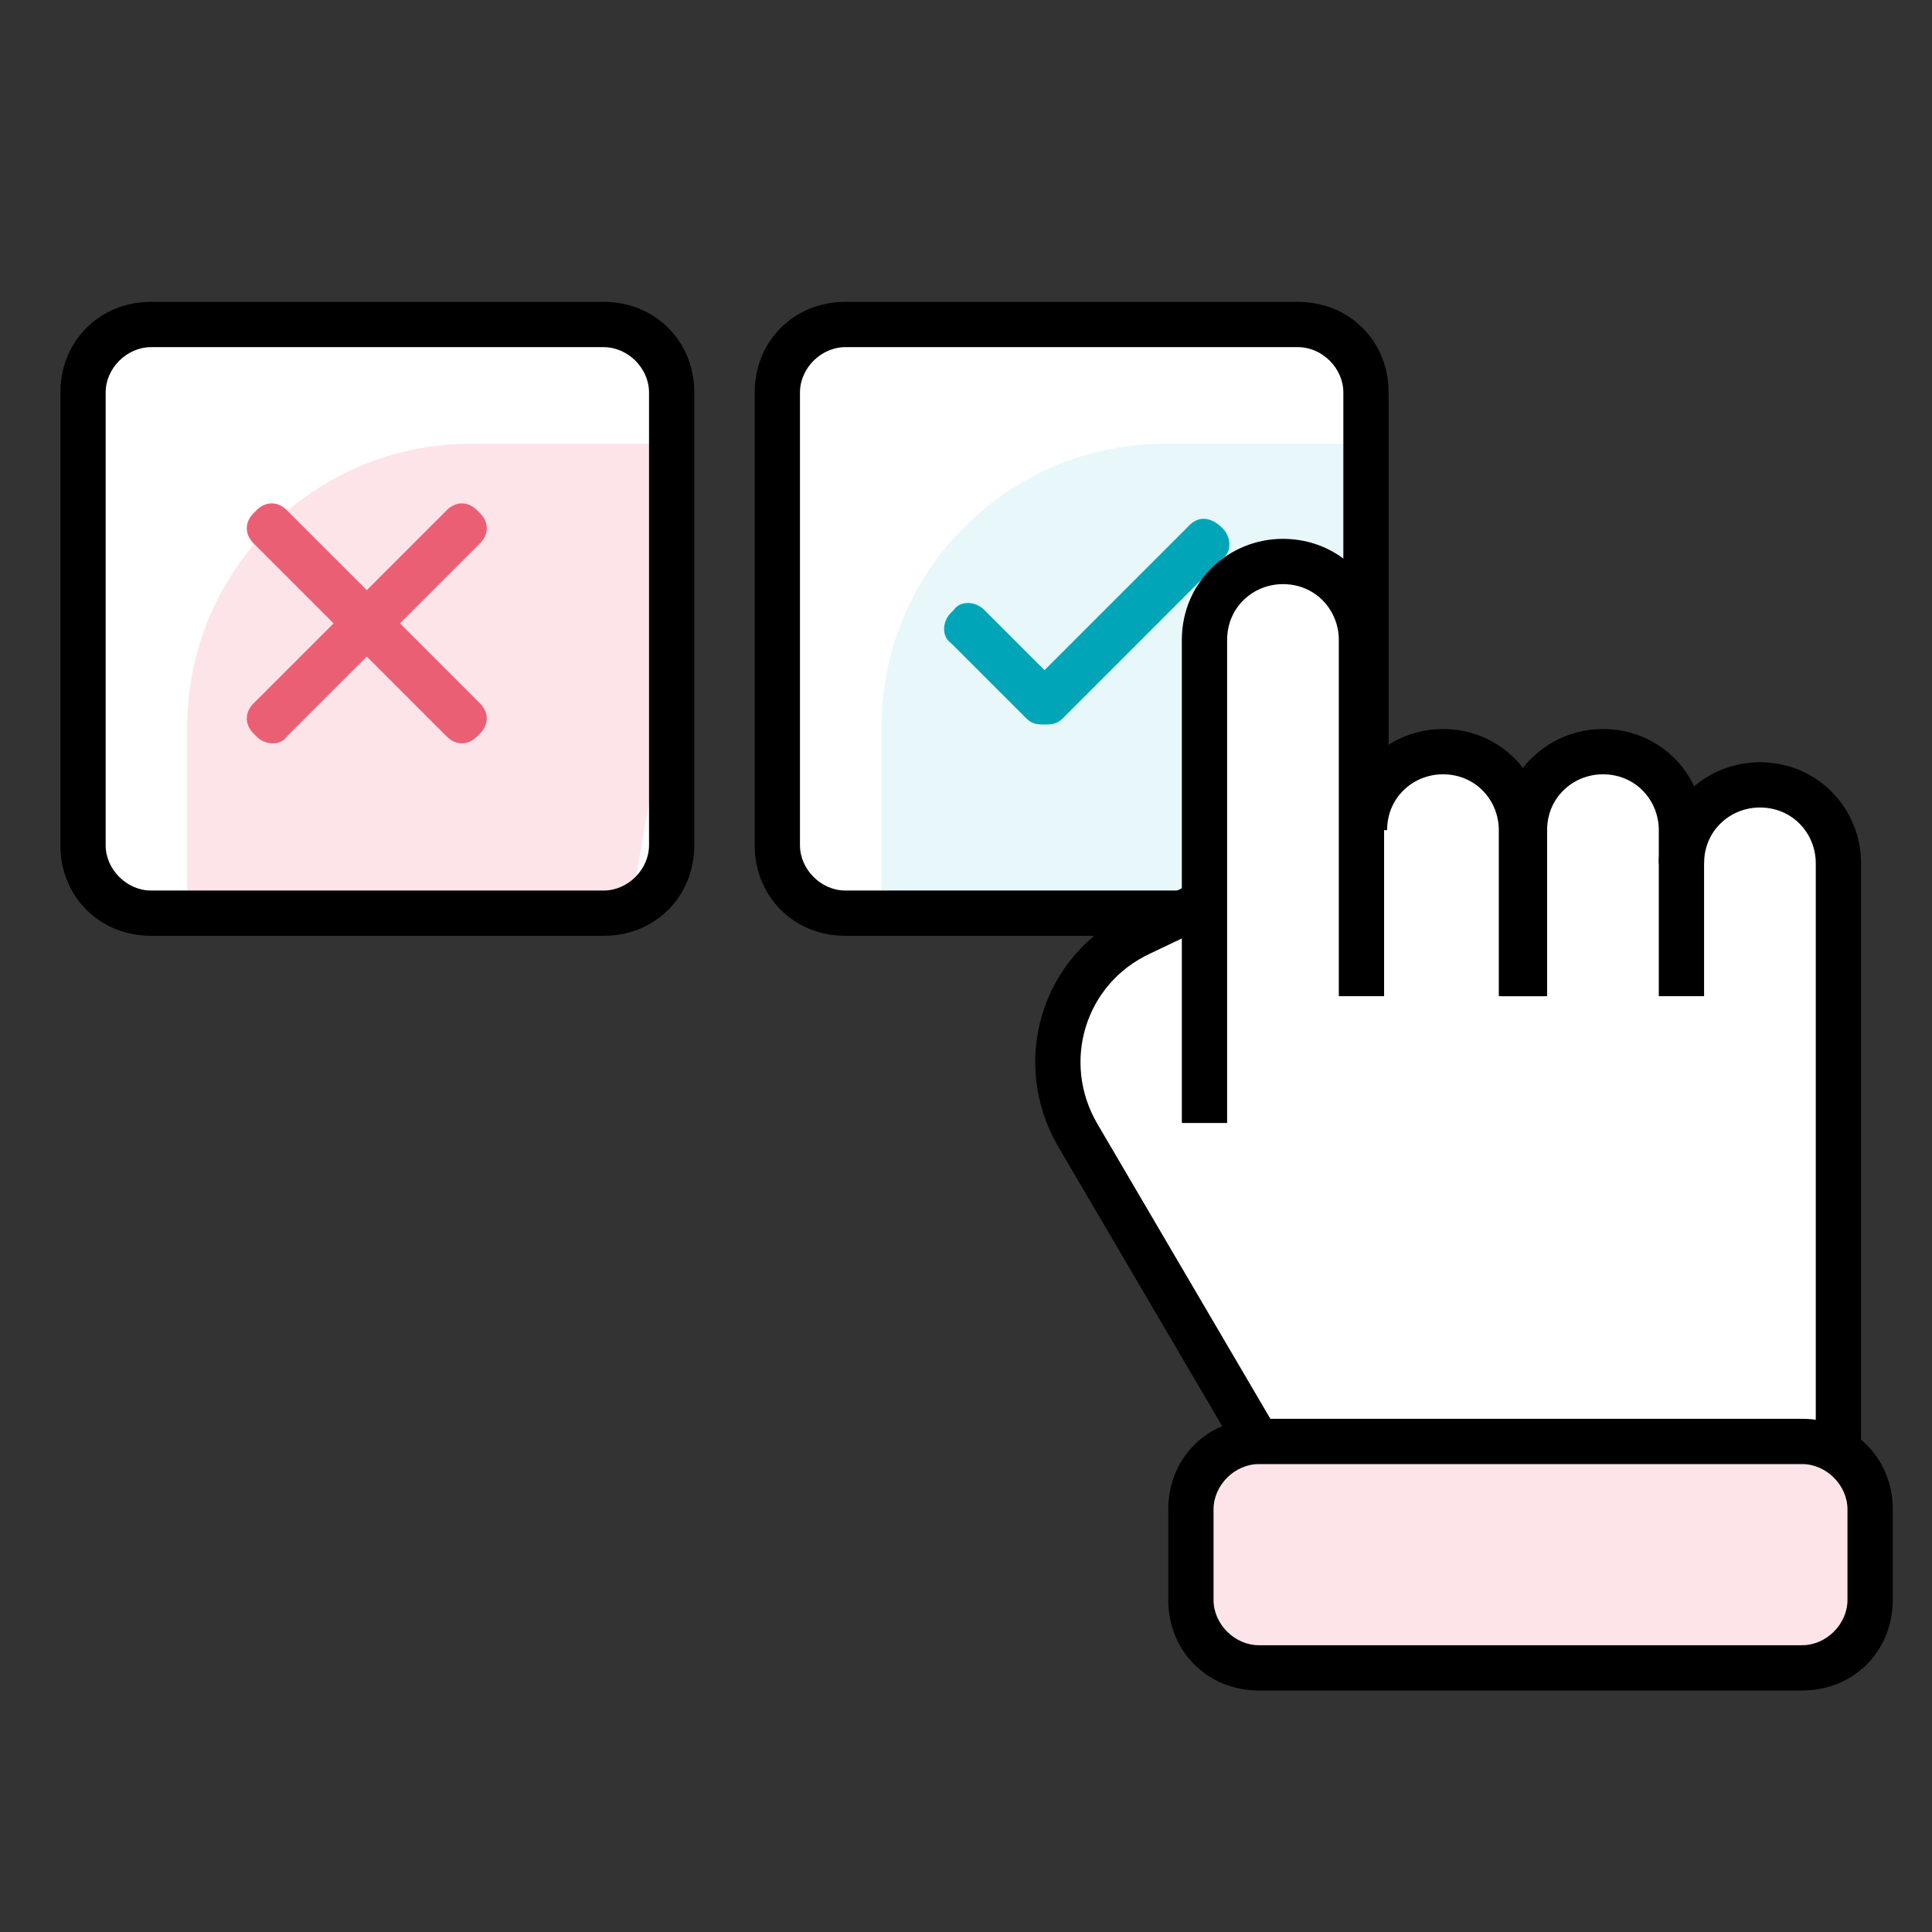
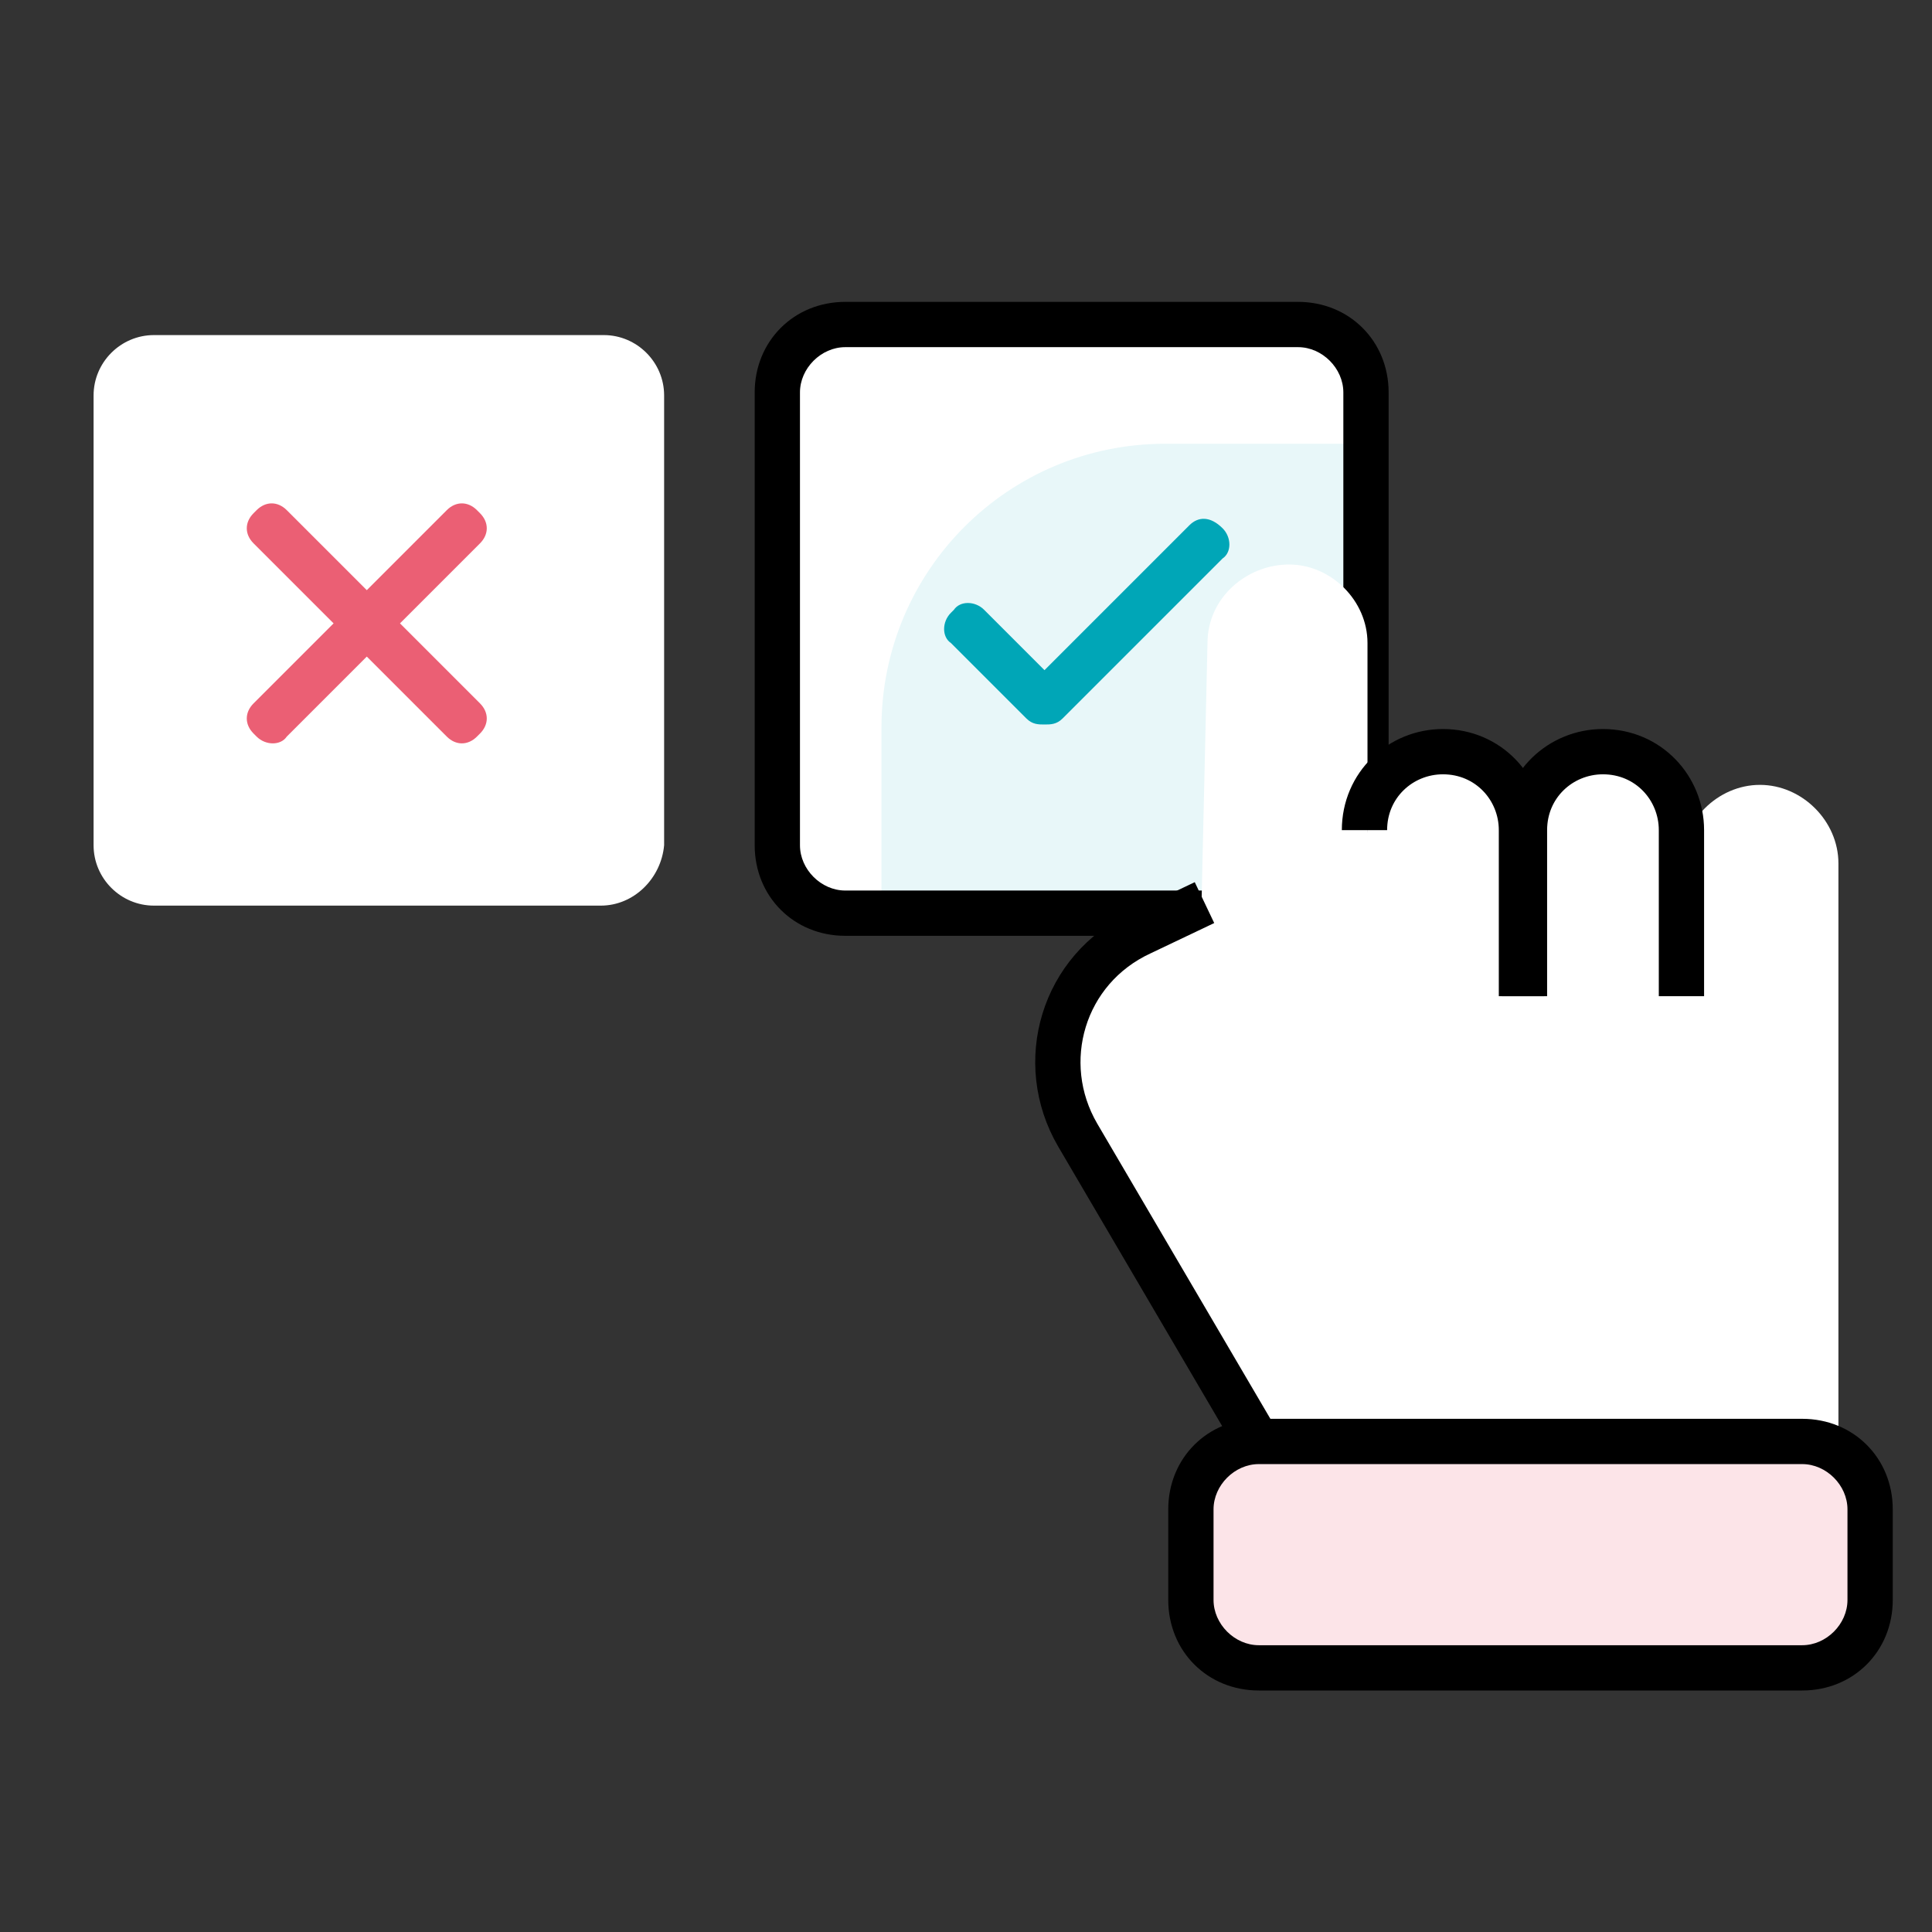
<svg xmlns="http://www.w3.org/2000/svg" version="1.1" id="Layer_1" x="0px" y="0px" viewBox="0 0 64 64" enable-background="new 0 0 64 64" xml:space="preserve">
  <rect x="0" y="0" width="64" height="64" fill="#333333" stroke="none" />
  <g id="People_We_Helped_Make_Purchase_Decisions">
    <path fill="#FFFFFF" d="M19.9,30H5.1c-1.1,0-2-0.9-2-2V13.1c0-1.1,0.9-2,2-2h14.9c1.1,0,2,0.9,2,2V28C21.9,29.1,21,30,19.9,30z" />
-     <path fill="#FCE4E8" d="M21.9,24.3v-9.6h-6.3c-5.2,0-9.4,4.2-9.4,9.4v6.3H20l0.9-0.4" />
    <g>
-       <path d="M20,11.5c0.8,0,1.5,0.7,1.5,1.5v15c0,0.8-0.7,1.5-1.5,1.5H5c-0.8,0-1.5-0.7-1.5-1.5V13c0-0.8,0.7-1.5,1.5-1.5H20 M20,10H5    c-1.7,0-3,1.3-3,3v15c0,1.7,1.3,3,3,3h15c1.7,0,3-1.3,3-3V13C23,11.3,21.7,10,20,10L20,10z" />
-     </g>
+       </g>
    <path fill="#FFFFFF" d="M42.9,30H28.1c-1.1,0-2-0.9-2-2V13.1c0-1.1,0.9-2,2-2h14.9c1.1,0,2,0.9,2,2V28C44.9,29.1,44,30,42.9,30z" />
    <path fill="#E8F7F9" d="M44.9,24.3v-9.6h-6.3c-5.2,0-9.4,4.2-9.4,9.4v6.3h13.9l0.9-0.4" />
    <g>
      <path d="M43,11.5c0.8,0,1.5,0.7,1.5,1.5v15c0,0.8-0.7,1.5-1.5,1.5H28c-0.8,0-1.5-0.7-1.5-1.5V13c0-0.8,0.7-1.5,1.5-1.5H43 M43,10    H28c-1.7,0-3,1.3-3,3v15c0,1.7,1.3,3,3,3h15c1.7,0,3-1.3,3-3V13C46,11.3,44.7,10,43,10L43,10z" />
    </g>
    <path fill="#00A6B7" d="M40.5,17.5L40.5,17.5c-0.4-0.4-0.8-0.4-1.1-0.1l-4.8,4.8l-2-2c-0.3-0.3-0.8-0.3-1,0l-0.1,0.1   c-0.3,0.3-0.3,0.8,0,1l2.5,2.5c0.2,0.2,0.4,0.2,0.6,0.2c0.2,0,0.4,0,0.6-0.2l5.3-5.3C40.8,18.3,40.8,17.8,40.5,17.5z" />
    <path fill="#FFFFFF" d="M60.9,48V28.6c0-1.4-1.2-2.6-2.6-2.6s-2.6,1.2-2.6,2.6l0,0v-1c0-1.4-1.2-2.6-2.6-2.6s-2.6,1.2-2.6,2.6   c0-1.4-1.2-2.6-2.6-2.6s-2.6,1.2-2.6,2.6v-6.3c0-1.4-1.2-2.6-2.6-2.6S40,19.8,40,21.3L39.8,30l-2.1,1c-2.5,1.2-3.5,4.3-2.1,6.7   L41.8,48L60.9,48L60.9,48z" />
    <g>
-       <path fill="none" stroke="#000000" stroke-width="1.5" stroke-miterlimit="10" d="M39.9,37.2v-16c0-1.5,1.2-2.6,2.6-2.6l0,0    c1.5,0,2.6,1.2,2.6,2.6V33" />
      <path fill="none" stroke="#000000" stroke-width="1.5" stroke-miterlimit="10" d="M45.2,27.5c0-1.5,1.2-2.6,2.6-2.6l0,0    c1.5,0,2.6,1.2,2.6,2.6V33" />
      <path fill="none" stroke="#000000" stroke-width="1.5" stroke-miterlimit="10" d="M50.5,33v-5.5c0-1.5,1.2-2.6,2.6-2.6l0,0    c1.5,0,2.6,1.2,2.6,2.6V33" />
-       <path fill="none" stroke="#000000" stroke-width="1.5" stroke-miterlimit="10" d="M55.7,28.6c0-1.5,1.2-2.6,2.6-2.6l0,0    c1.5,0,2.6,1.2,2.6,2.6v19.7" />
      <path fill="none" stroke="#000000" stroke-width="1.5" stroke-miterlimit="10" d="M41.8,48l-6.1-10.4c-1.4-2.4-0.5-5.5,2.1-6.7    l2.1-1" />
    </g>
    <g>
      <path fill="#FCE4E8" d="M41.7,55.3c-1.2,0-2.3-1-2.3-2.3v-3c0-1.2,1-2.3,2.3-2.3h18c1.2,0,2.3,1,2.3,2.3v3c0,1.2-1,2.3-2.3,2.3    H41.7z" />
      <path d="M59.7,48.5c0.8,0,1.5,0.7,1.5,1.5v3c0,0.8-0.7,1.5-1.5,1.5h-18c-0.8,0-1.5-0.7-1.5-1.5v-3c0-0.8,0.7-1.5,1.5-1.5H59.7     M59.7,47h-18c-1.7,0-3,1.3-3,3v3c0,1.7,1.3,3,3,3h18c1.7,0,3-1.3,3-3v-3C62.7,48.3,61.4,47,59.7,47L59.7,47z" />
    </g>
    <g>
      <path fill="#EB5F74" d="M8.5,24.4l-0.1-0.1c-0.3-0.3-0.3-0.7,0-1l6.4-6.4c0.3-0.3,0.7-0.3,1,0l0.1,0.1c0.3,0.3,0.3,0.7,0,1    l-6.4,6.4C9.3,24.7,8.8,24.7,8.5,24.4z" />
      <path fill="#EB5F74" d="M15.9,24.3l-0.1,0.1c-0.3,0.3-0.7,0.3-1,0L8.4,18c-0.3-0.3-0.3-0.7,0-1l0.1-0.1c0.3-0.3,0.7-0.3,1,0    l6.4,6.4C16.2,23.6,16.2,24,15.9,24.3z" />
    </g>
    <rect fill="none" width="64" height="64" />
  </g>
</svg>